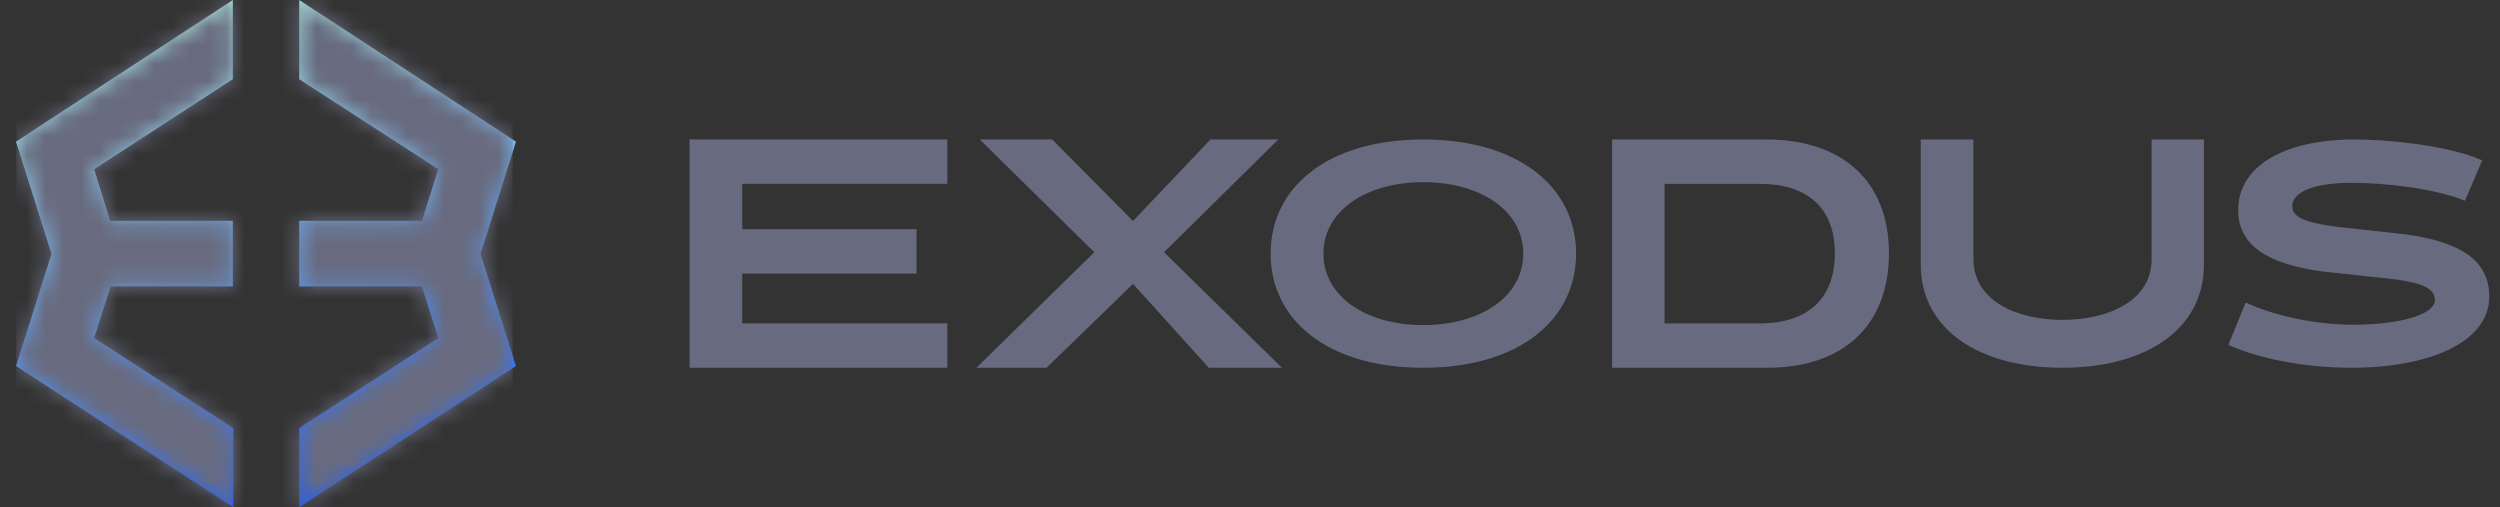
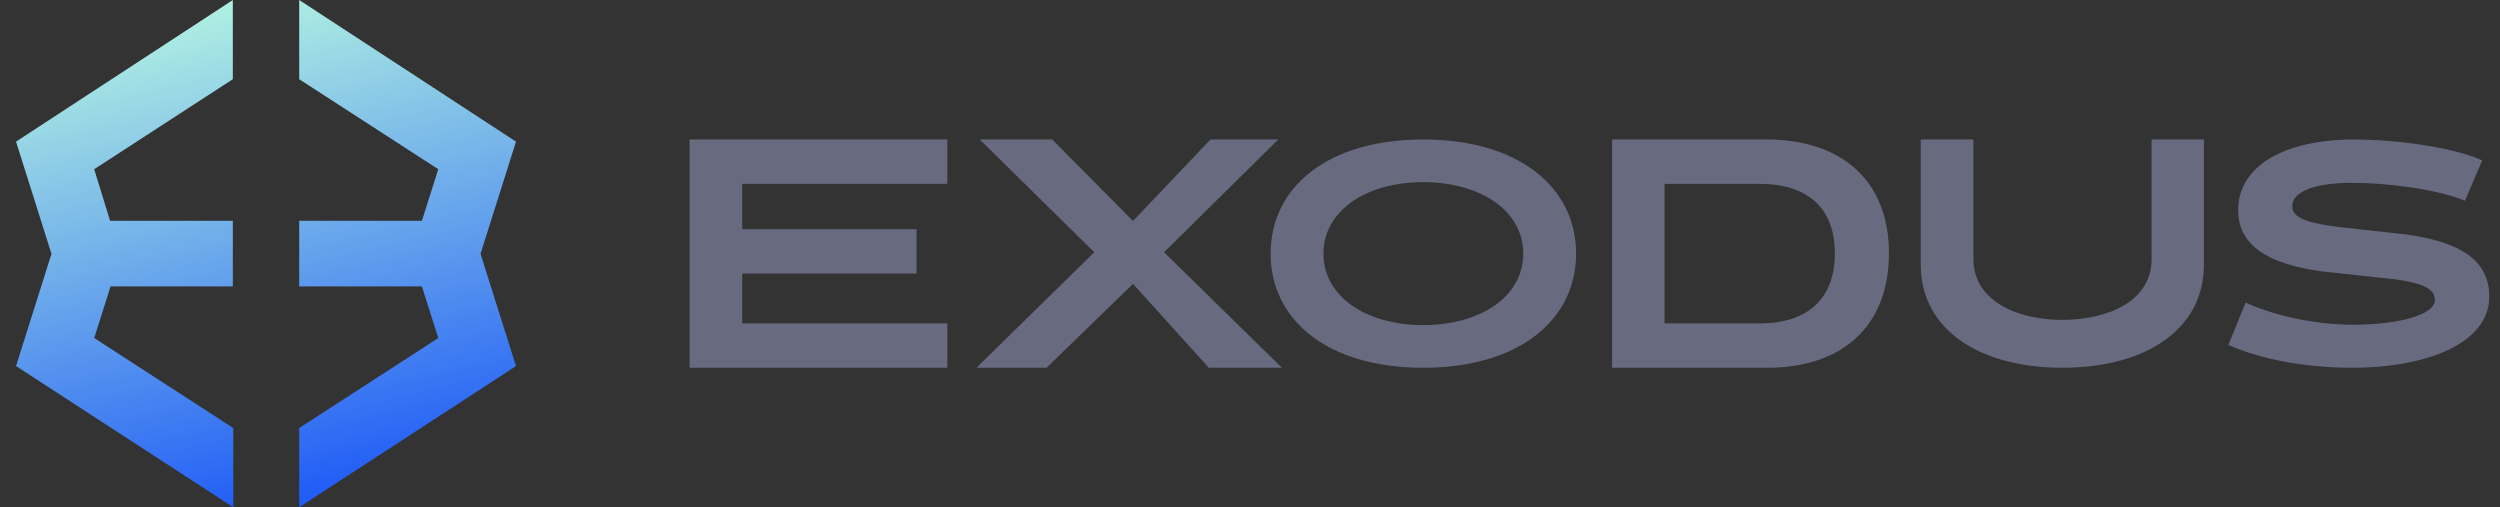
<svg xmlns="http://www.w3.org/2000/svg" width="138" height="28" viewBox="0 0 138 28" fill="none">
  <rect x="0" y="0" width="138" height="28" fill="#333333" stroke="none" />
  <g clip-path="url(#clip0_1_24246)">
    <path d="M28.483 7.818L16.516 0V4.372L24.193 9.341L23.289 12.189H16.516V15.811H23.289L24.193 18.659L16.516 23.628V28L28.483 20.207L26.526 14.012L28.483 7.817V7.818Z" fill="url(#paint0_linear_1_24246)" />
    <path d="M6.103 15.811H12.852V12.189H6.078L5.199 9.341L12.852 4.372V0L0.885 7.818L2.841 14.013L0.885 20.207L12.877 28V23.629L5.2 18.659L6.103 15.811Z" fill="url(#paint1_linear_1_24246)" />
    <mask id="mask0_1_24246" style="mask-type:alpha" maskUnits="userSpaceOnUse" x="0" y="0" width="29" height="28">
-       <path d="M28.483 7.818L16.516 0V4.372L24.193 9.341L23.289 12.189H16.516V15.811H23.289L24.193 18.659L16.516 23.628V28L28.483 20.207L26.526 14.012L28.483 7.817V7.818Z" fill="url(#paint2_linear_1_24246)" />
      <path d="M6.103 15.811H12.852V12.189H6.078L5.199 9.341L12.852 4.372V0L0.885 7.818L2.841 14.013L0.885 20.207L12.877 28V23.629L5.2 18.659L6.103 15.811Z" fill="url(#paint3_linear_1_24246)" />
    </mask>
    <g mask="url(#mask0_1_24246)">
-       <path d="M28.3 0H0.9V28H28.3V0Z" fill="#686B7F" />
+       <path d="M28.3 0H0.9H28.3V0Z" fill="#686B7F" />
    </g>
    <path d="M52.292 7.7V10.147H40.971V12.652H50.592V15.101H40.971V17.852H52.293V20.3H38.066V7.7H52.293H52.292ZM53.9 20.3L60.404 13.924L54.084 7.7H58.083L62.542 12.197L66.818 7.7H70.559L64.256 13.924L70.761 20.3H66.726L62.542 15.669L57.77 20.3H53.9Z" fill="#686B7F" />
    <path d="M78.561 7.7C83.831 7.7 87 10.33 87 14C87 17.671 83.831 20.3 78.561 20.3C73.291 20.3 70.139 17.671 70.139 14C70.139 10.33 73.291 7.7 78.561 7.7ZM78.561 10.056C75.39 10.056 73.054 11.645 73.054 14C73.054 16.356 75.39 17.945 78.561 17.945C81.749 17.945 84.085 16.356 84.085 14C84.085 11.645 81.749 10.056 78.561 10.056ZM97.505 7.7C101.727 7.7 104.27 10.034 104.27 13.981C104.27 17.966 101.745 20.3 97.542 20.3H88.989V7.7H97.505ZM101.284 13.981C101.284 11.513 99.81 10.148 97.136 10.148H91.883V17.852H97.136C99.81 17.852 101.284 16.467 101.284 13.981ZM113.841 20.3C109.396 20.3 106.025 18.29 106.025 14.586V7.7H108.933V14.306C108.933 16.596 111.322 17.658 113.841 17.658C116.379 17.658 118.768 16.615 118.768 14.306V7.7H121.657V14.586C121.657 18.29 118.305 20.3 113.841 20.3ZM129.797 20.3C127.409 20.3 124.834 19.862 123.006 19.04L123.958 16.702C125.599 17.451 127.857 17.926 129.89 17.926C132.223 17.926 134.405 17.433 134.405 16.557C134.405 15.918 133.715 15.643 132.278 15.425L128.211 14.986C125.077 14.566 123.547 13.489 123.547 11.59C123.547 9.143 126.14 7.7 129.946 7.7C132.241 7.7 135.394 8.12 137.017 8.851L136.066 11.079C134.461 10.421 131.737 10.092 129.815 10.092C127.838 10.092 126.532 10.548 126.532 11.388C126.532 11.973 127.185 12.265 128.864 12.503L132.819 12.941C135.842 13.361 137.408 14.384 137.408 16.374C137.408 18.894 134.088 20.3 129.797 20.3Z" fill="#686B7F" />
  </g>
  <defs>
    <linearGradient id="paint0_linear_1_24246" x1="24.612" y1="29.925" x2="16.651" y2="-3.088" gradientUnits="userSpaceOnUse">
      <stop stop-color="#0B46F9" />
      <stop offset="1" stop-color="#BBFBE0" />
    </linearGradient>
    <linearGradient id="paint1_linear_1_24246" x1="24.611" y1="29.925" x2="16.65" y2="-3.088" gradientUnits="userSpaceOnUse">
      <stop stop-color="#0B46F9" />
      <stop offset="1" stop-color="#BBFBE0" />
    </linearGradient>
    <linearGradient id="paint2_linear_1_24246" x1="24.612" y1="29.925" x2="16.651" y2="-3.088" gradientUnits="userSpaceOnUse">
      <stop stop-color="#0B46F9" />
      <stop offset="1" stop-color="#BBFBE0" />
    </linearGradient>
    <linearGradient id="paint3_linear_1_24246" x1="24.611" y1="29.925" x2="16.65" y2="-3.088" gradientUnits="userSpaceOnUse">
      <stop stop-color="#0B46F9" />
      <stop offset="1" stop-color="#BBFBE0" />
    </linearGradient>
    <clipPath id="clip0_1_24246">
      <rect width="137" height="28" fill="white" transform="translate(0.549)" />
    </clipPath>
  </defs>
</svg>